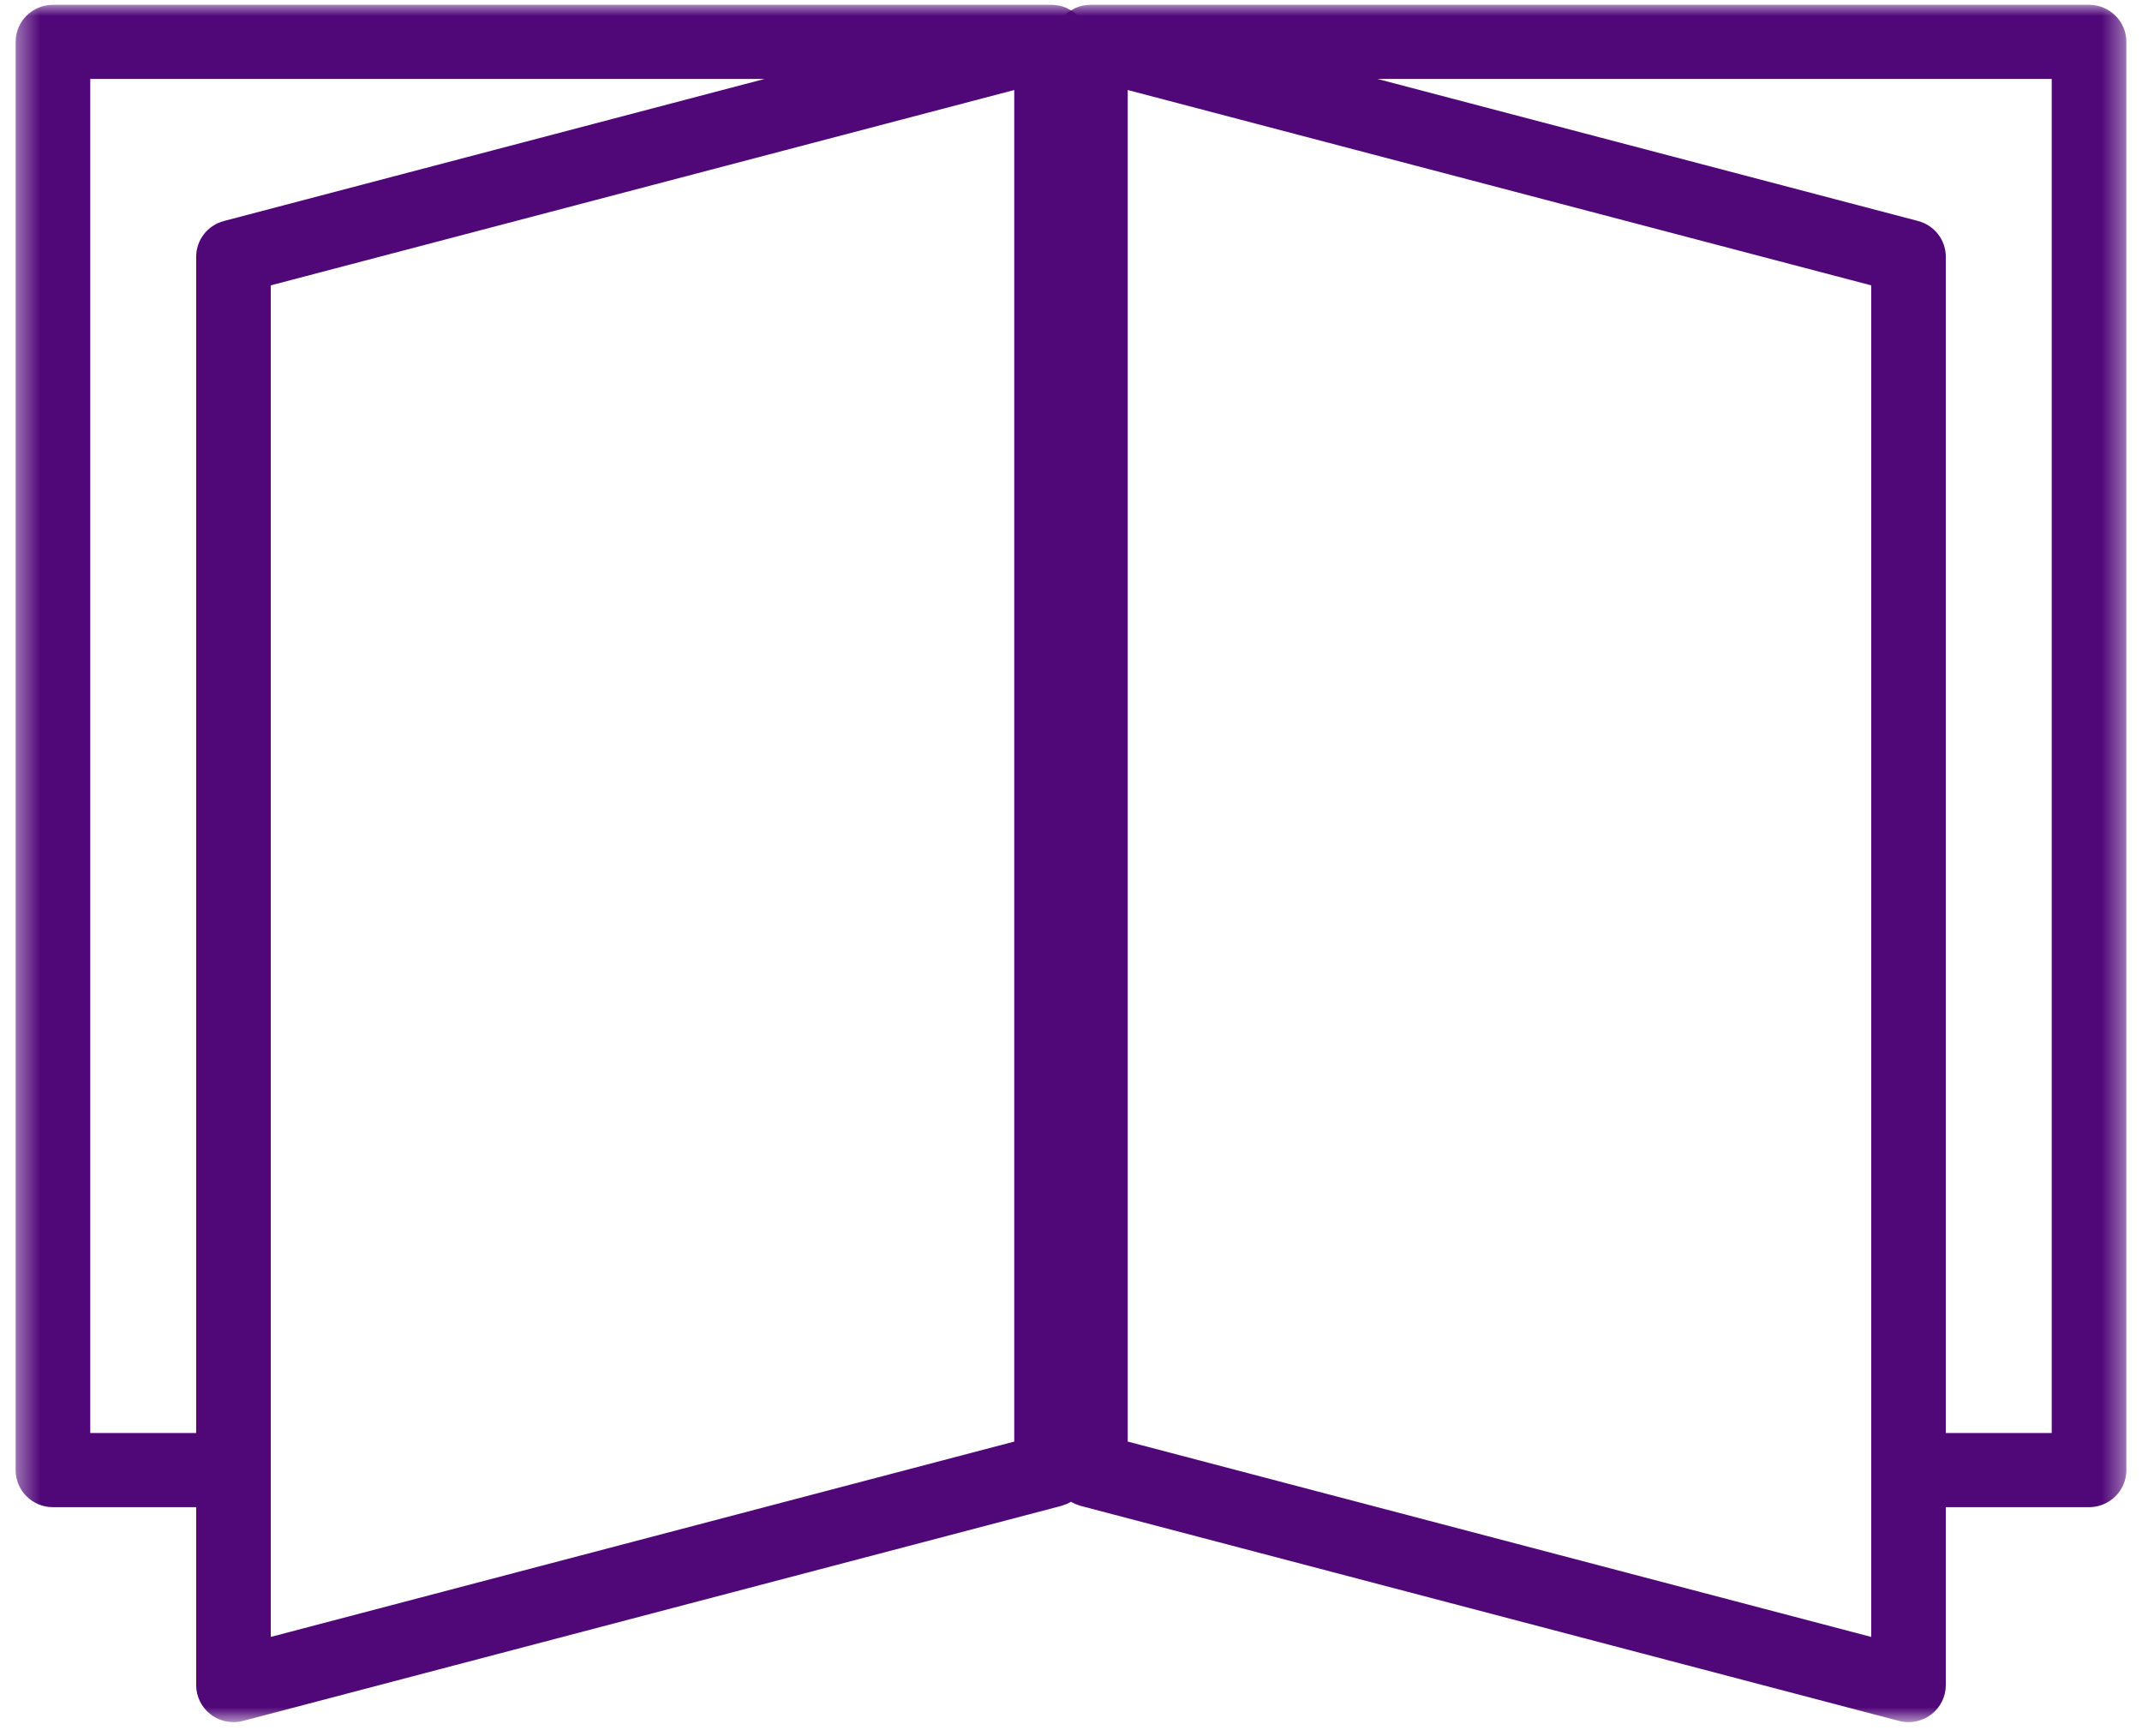
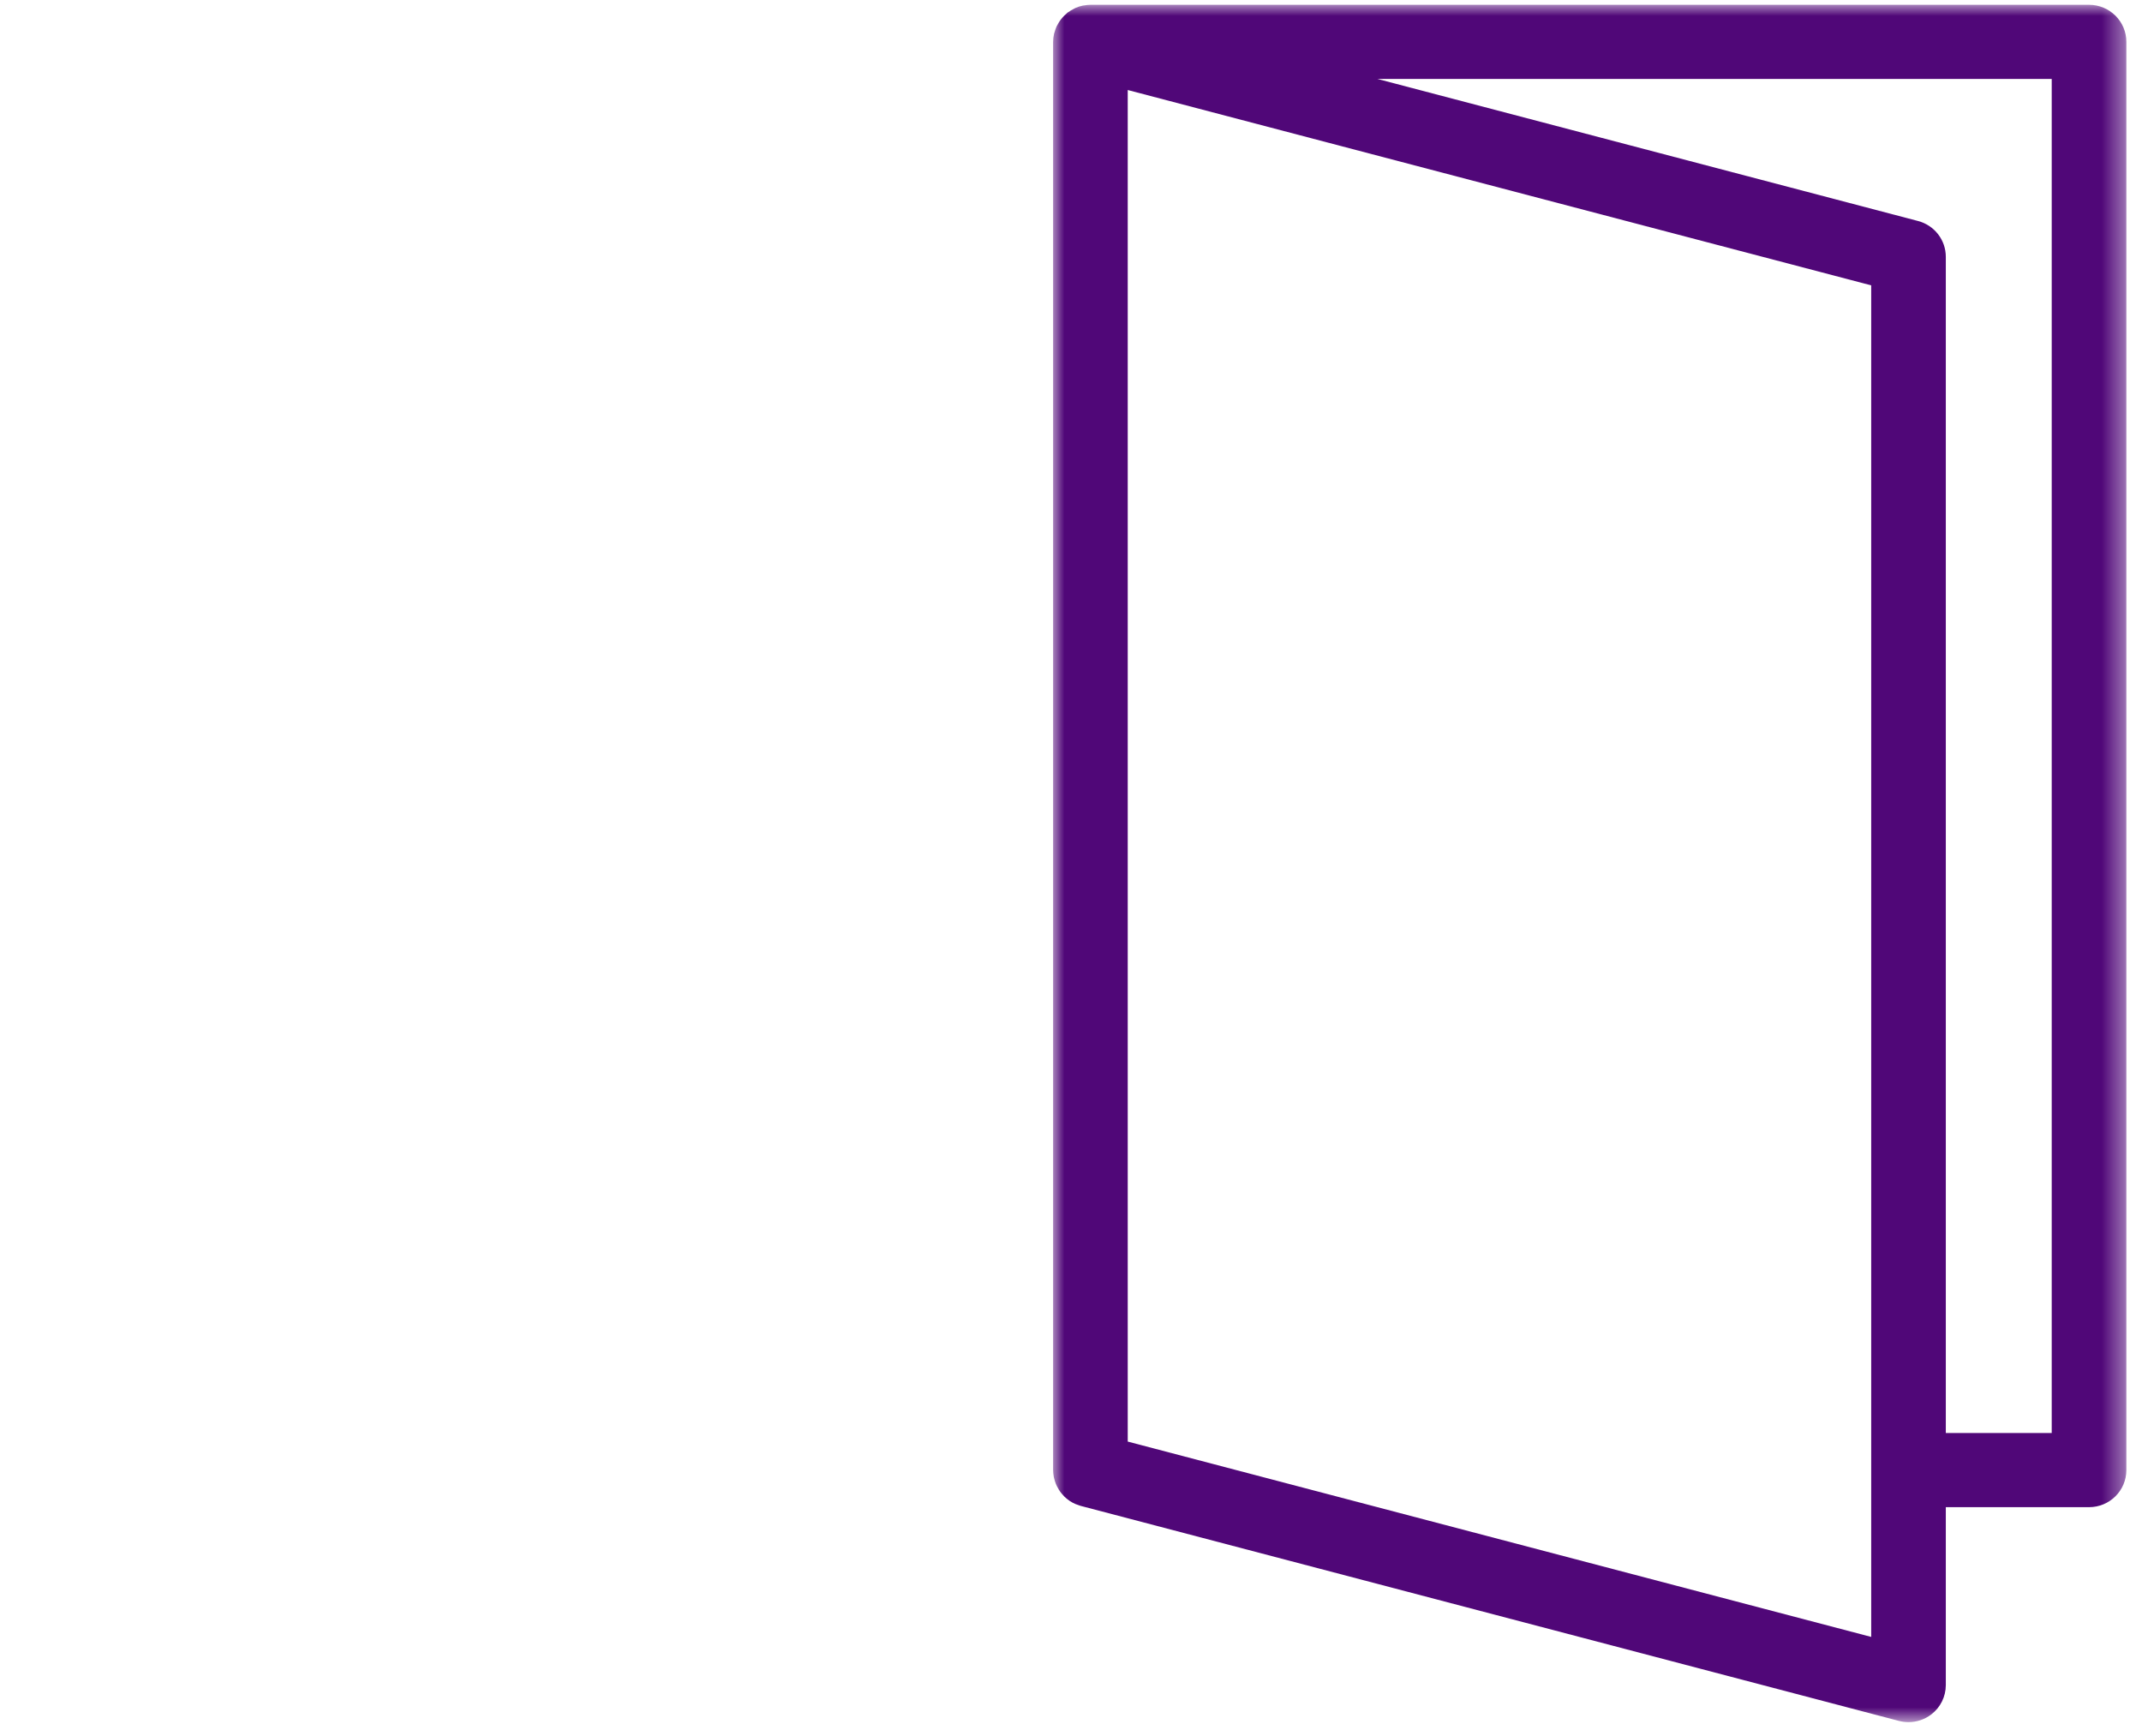
<svg xmlns="http://www.w3.org/2000/svg" xmlns:xlink="http://www.w3.org/1999/xlink" width="95px" height="77px" viewBox="0 0 95 77" version="1.1">
  <title>Icon_supplies</title>
  <defs>
    <polygon id="path-1" points="0 0 47.6 0 47.6 76.16 0 76.16" />
    <polygon id="path-3" points="0 0 47.6 0 47.6 76.16 0 76.16" />
  </defs>
  <g id="HyQvia-Patient-Desktop" stroke="none" stroke-width="1" fill="none" fill-rule="evenodd">
    <g id="D_3.0.0_PATIENT-RESOURCES-OPEN" transform="translate(-672, -4323)">
      <g id="Group" transform="translate(0, 4214)">
        <g id="Icon_supplies" transform="translate(672.693, 109.213)">
          <g id="Group" transform="translate(0, -0)">
            <g id="Group-3-Copy" transform="translate(46.013, 0)">
              <mask id="mask-2" fill="white">
                <use xlink:href="#path-1" />
              </mask>
              <g id="Clip-2" />
              <path d="M44.29,63.339 L39.593,63.339 L39.593,11.177 C39.593,10.431 39.088,9.778 38.361,9.588 L14.385,3.288 L44.29,3.288 L44.29,63.339 Z M36.284,72.381 L14.385,66.627 L3.31,63.718 L3.31,63.339 L3.31,3.779 L36.284,12.442 L36.284,63.339 L36.284,66.627 L36.284,72.381 Z M45.945,0 L1.655,0 C1.559,0 1.466,0.013 1.374,0.028 C1.358,0.03 1.341,0.03 1.325,0.033 C1.209,0.056 1.098,0.093 0.99,0.14 C0.959,0.154 0.932,0.173 0.903,0.188 C0.827,0.226 0.753,0.268 0.684,0.319 C0.672,0.327 0.658,0.332 0.646,0.341 C0.624,0.358 0.608,0.38 0.587,0.398 C0.528,0.447 0.473,0.5 0.422,0.557 C0.394,0.589 0.365,0.622 0.339,0.657 C0.293,0.718 0.252,0.783 0.215,0.849 C0.196,0.884 0.175,0.918 0.157,0.955 C0.122,1.031 0.095,1.111 0.072,1.192 C0.063,1.224 0.049,1.255 0.042,1.288 C0.016,1.404 0,1.523 0,1.644 L0,64.983 C0,65.088 0.013,65.189 0.031,65.288 C0.038,65.322 0.048,65.355 0.057,65.388 C0.073,65.452 0.092,65.515 0.116,65.576 C0.13,65.612 0.146,65.647 0.162,65.682 C0.189,65.738 0.218,65.792 0.251,65.844 C0.271,65.876 0.291,65.908 0.312,65.938 C0.351,65.992 0.394,66.042 0.439,66.091 C0.46,66.114 0.48,66.138 0.503,66.161 C0.569,66.224 0.639,66.282 0.714,66.333 C0.72,66.338 0.726,66.343 0.732,66.348 C0.813,66.402 0.9,66.448 0.991,66.488 C1.024,66.502 1.06,66.511 1.094,66.524 C1.14,66.54 1.184,66.56 1.232,66.572 L37.515,76.106 C37.656,76.142 37.797,76.16 37.938,76.16 C38.3,76.16 38.656,76.043 38.948,75.819 C39.355,75.508 39.593,75.026 39.593,74.516 L39.593,66.627 L45.945,66.627 C46.859,66.627 47.6,65.892 47.6,64.983 L47.6,1.644 C47.6,0.736 46.859,0 45.945,0 L45.945,0 Z" id="Fill-1" fill="#500778" mask="url(#mask-2)" />
            </g>
            <g id="Group-3-Copy-2" transform="translate(23.8, 38.08) scale(-1, 1) translate(-23.8, -38.08)">
              <mask id="mask-4" fill="white">
                <use xlink:href="#path-3" />
              </mask>
              <g id="Clip-2" />
-               <path d="M44.29,63.339 L39.593,63.339 L39.593,11.177 C39.593,10.431 39.088,9.778 38.361,9.588 L14.385,3.288 L44.29,3.288 L44.29,63.339 Z M36.284,72.381 L14.385,66.627 L3.31,63.718 L3.31,63.339 L3.31,3.779 L36.284,12.442 L36.284,63.339 L36.284,66.627 L36.284,72.381 Z M45.945,0 L1.655,0 C1.559,0 1.466,0.013 1.374,0.028 C1.358,0.03 1.341,0.03 1.325,0.033 C1.209,0.056 1.098,0.093 0.99,0.14 C0.959,0.154 0.932,0.173 0.903,0.188 C0.827,0.226 0.753,0.268 0.684,0.319 C0.672,0.327 0.658,0.332 0.646,0.341 C0.624,0.358 0.608,0.38 0.587,0.398 C0.528,0.447 0.473,0.5 0.422,0.557 C0.394,0.589 0.365,0.622 0.339,0.657 C0.293,0.718 0.252,0.783 0.215,0.849 C0.196,0.884 0.175,0.918 0.157,0.955 C0.122,1.031 0.095,1.111 0.072,1.192 C0.063,1.224 0.049,1.255 0.042,1.288 C0.016,1.404 0,1.523 0,1.644 L0,64.983 C0,65.088 0.013,65.189 0.031,65.288 C0.038,65.322 0.048,65.355 0.057,65.388 C0.073,65.452 0.092,65.515 0.116,65.576 C0.13,65.612 0.146,65.647 0.162,65.682 C0.189,65.738 0.218,65.792 0.251,65.844 C0.271,65.876 0.291,65.908 0.312,65.938 C0.351,65.992 0.394,66.042 0.439,66.091 C0.46,66.114 0.48,66.138 0.503,66.161 C0.569,66.224 0.639,66.282 0.714,66.333 C0.72,66.338 0.726,66.343 0.732,66.348 C0.813,66.402 0.9,66.448 0.991,66.488 C1.024,66.502 1.06,66.511 1.094,66.524 C1.14,66.54 1.184,66.56 1.232,66.572 L37.515,76.106 C37.656,76.142 37.797,76.16 37.938,76.16 C38.3,76.16 38.656,76.043 38.948,75.819 C39.355,75.508 39.593,75.026 39.593,74.516 L39.593,66.627 L45.945,66.627 C46.859,66.627 47.6,65.892 47.6,64.983 L47.6,1.644 C47.6,0.736 46.859,0 45.945,0 L45.945,0 Z" id="Fill-1" fill="#500778" mask="url(#mask-4)" />
            </g>
          </g>
        </g>
      </g>
    </g>
  </g>
</svg>